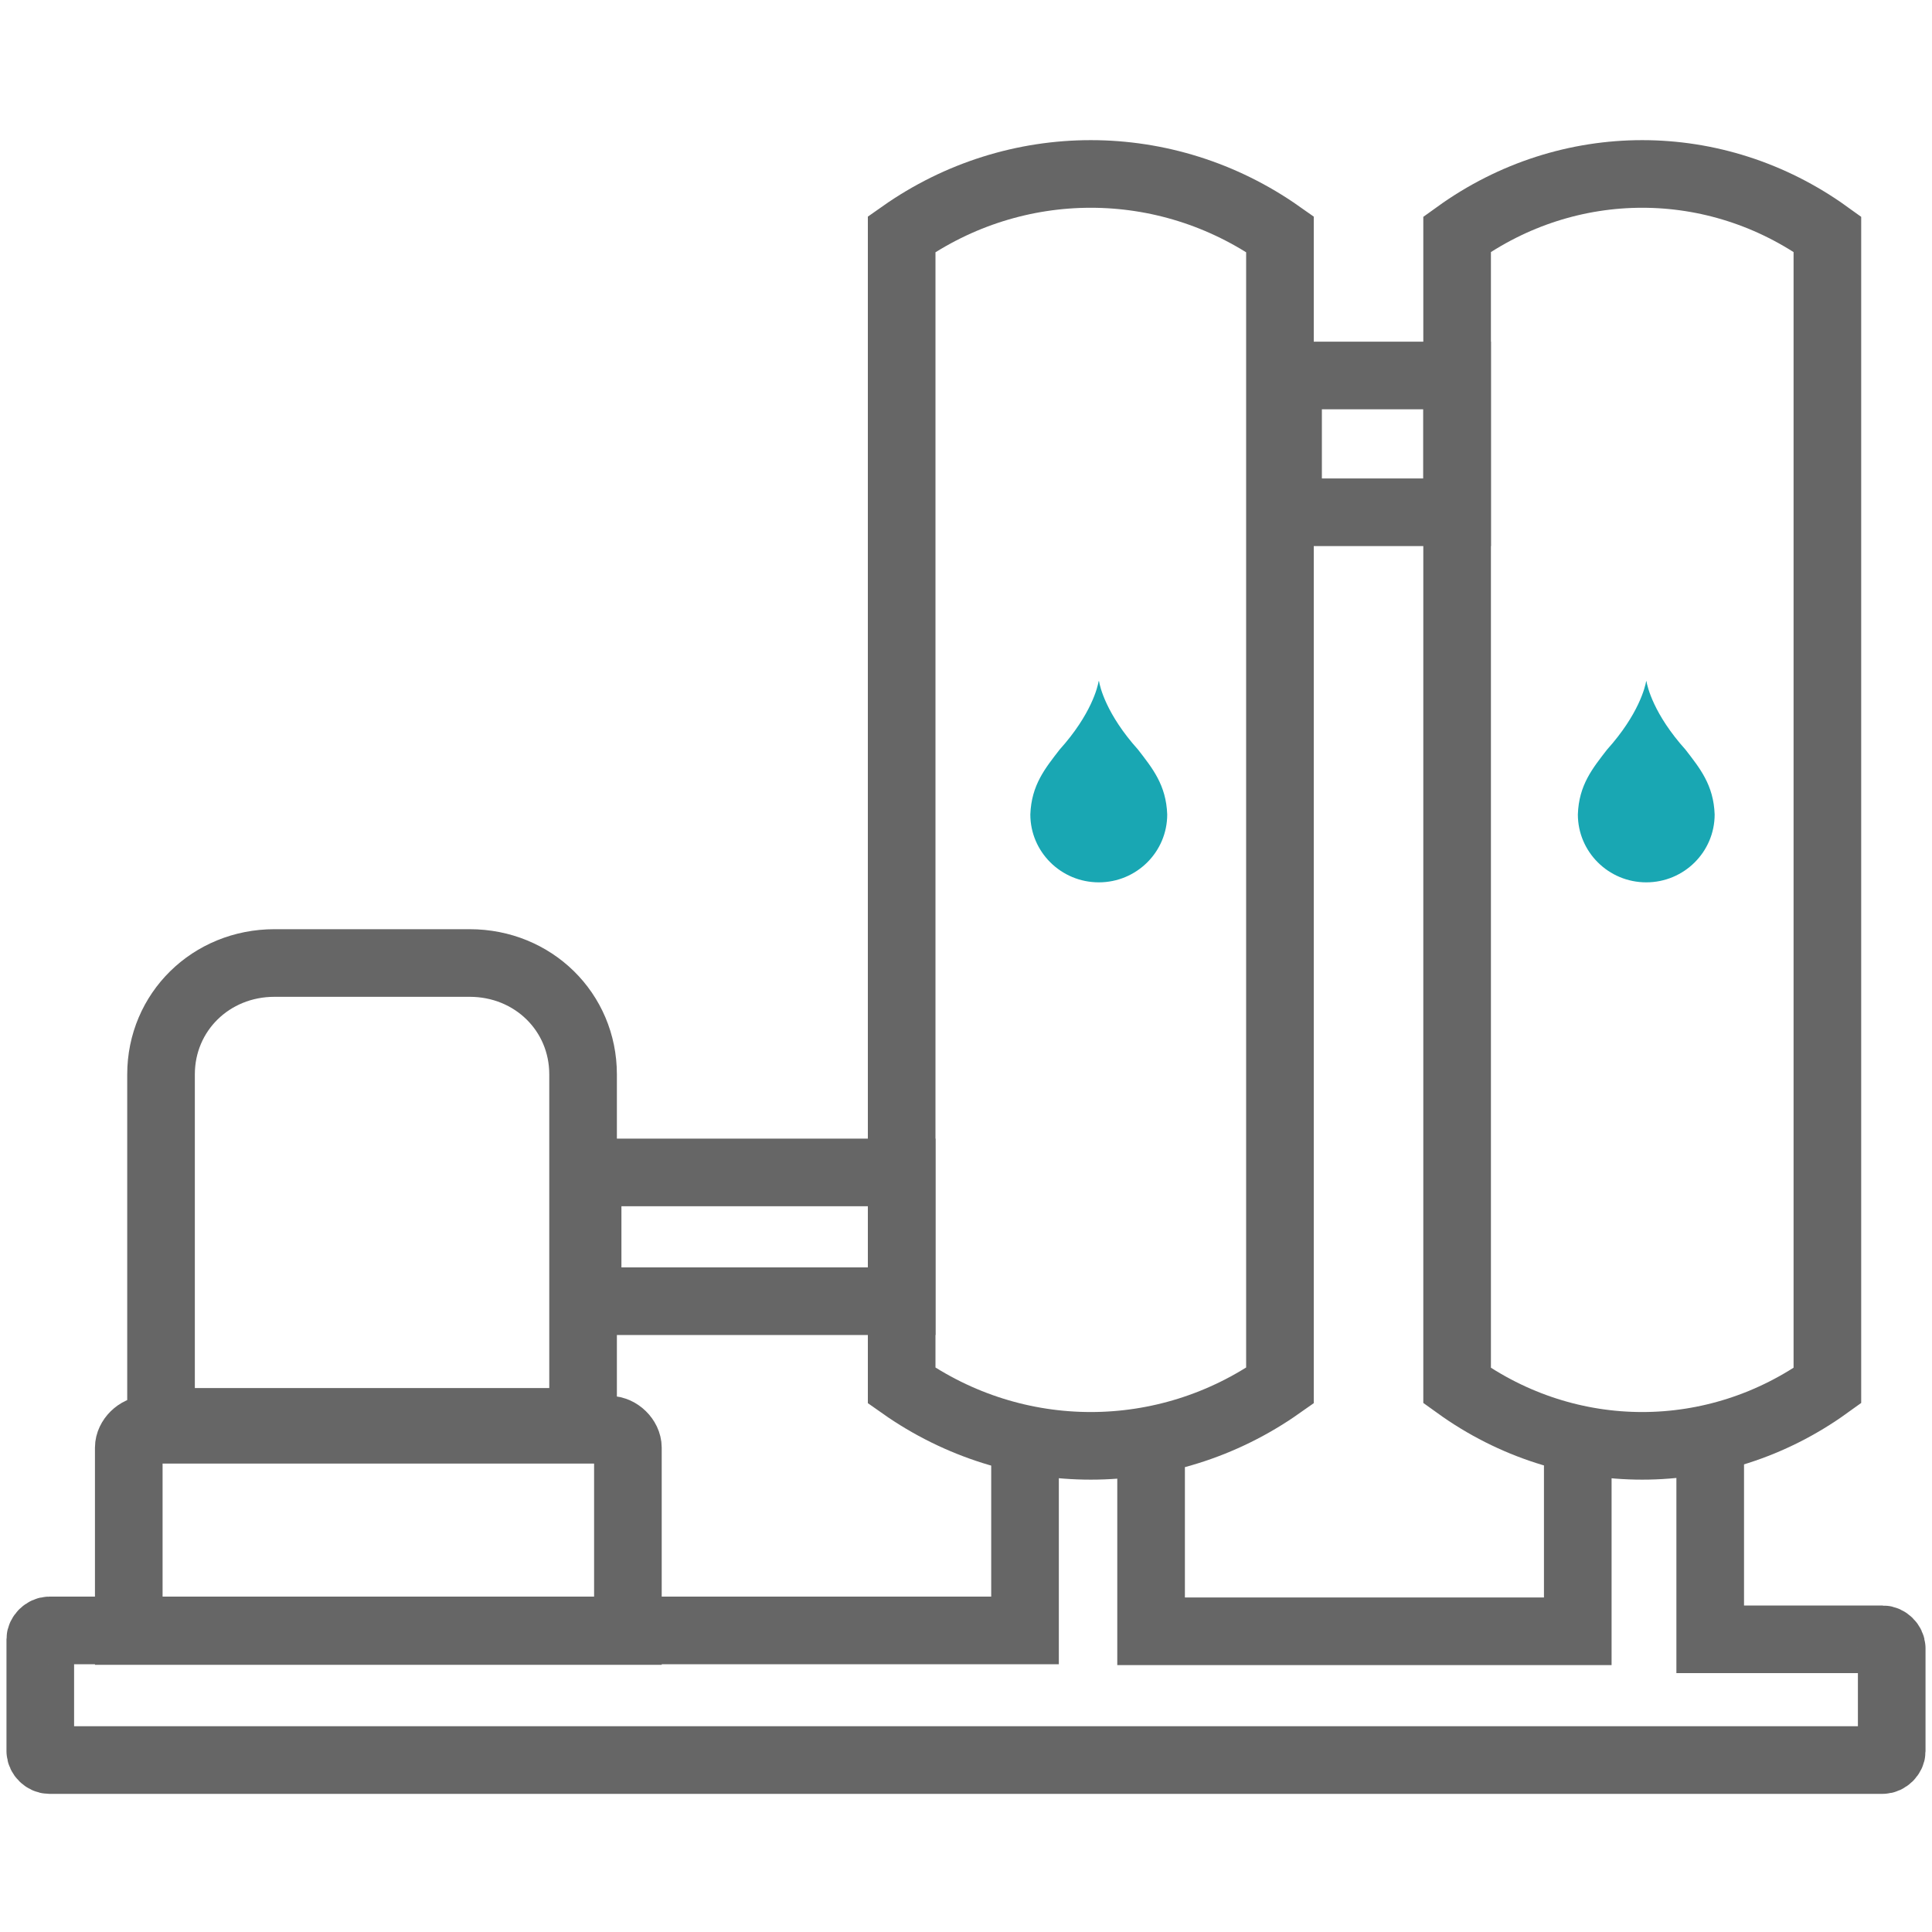
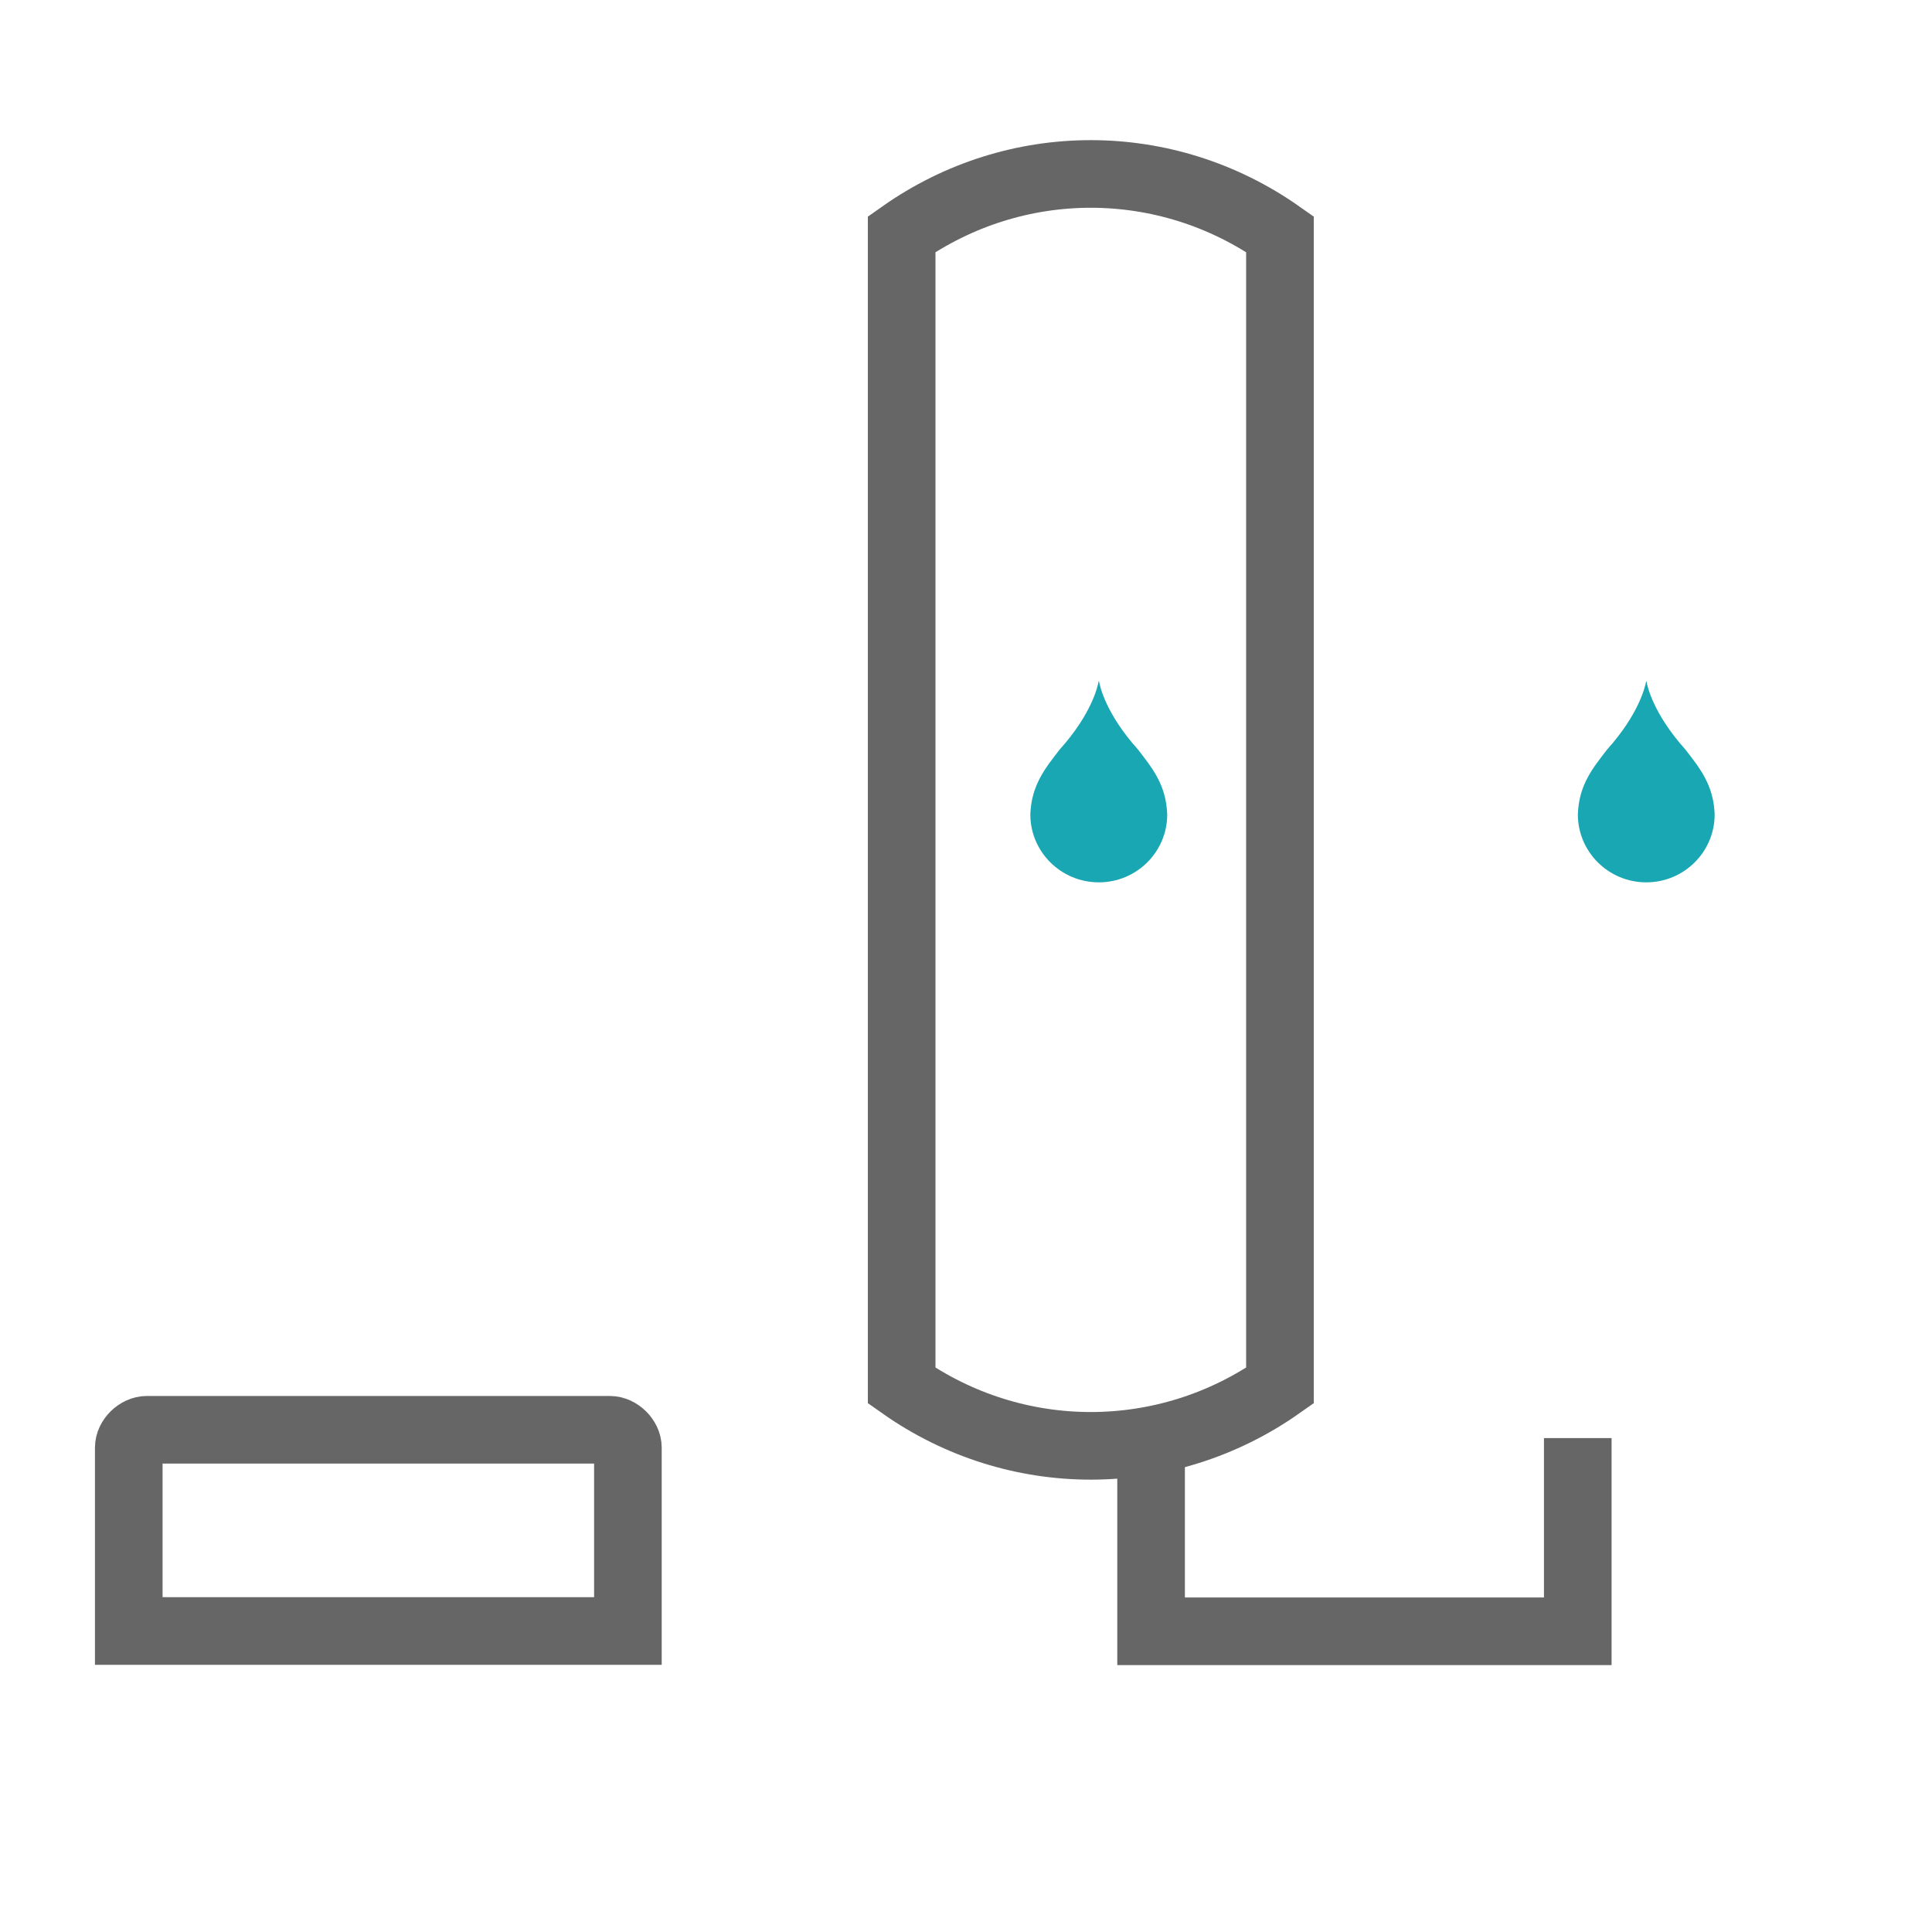
<svg xmlns="http://www.w3.org/2000/svg" width="20" height="20" viewBox="0 0 20 20" fill="none">
  <path d="M13.25 8.754V14.344C12.07 15.175 10.513 15.175 9.334 14.344V8.754V2.424C10.513 1.593 12.07 1.593 13.25 2.424V8.754Z" stroke="#666666" stroke-width="0.7" stroke-miterlimit="10" />
-   <path d="M18.917 8.754V14.344C17.762 15.175 16.238 15.175 15.084 14.344V8.754V2.424C16.238 1.593 17.762 1.593 18.917 2.424V8.754Z" stroke="#666666" stroke-width="0.7" stroke-miterlimit="10" />
-   <path d="M15.084 3.887H13.334V5.303H15.084V3.887Z" stroke="#666666" stroke-width="0.7" stroke-miterlimit="10" />
-   <path d="M9.334 12.137H6.083V13.47H9.334V12.137Z" stroke="#666666" stroke-width="0.7" stroke-miterlimit="10" />
-   <path d="M6.083 14.719H1.667V11.122C1.667 10.476 2.184 9.969 2.841 9.969H4.862C5.52 9.969 6.036 10.476 6.036 11.122V14.719H6.083Z" stroke="#666666" stroke-width="0.7" stroke-miterlimit="10" />
  <path d="M6.5 16.884H1.333V14.986C1.333 14.893 1.427 14.801 1.521 14.801H6.312C6.406 14.801 6.5 14.893 6.5 14.986V16.884Z" stroke="#666666" stroke-width="0.7" stroke-miterlimit="10" />
-   <path d="M10.611 14.887V16.878H0.511C0.464 16.878 0.417 16.924 0.417 16.97V18.128C0.417 18.174 0.464 18.22 0.511 18.22H19.489C19.536 18.22 19.583 18.174 19.583 18.128V17.063C19.583 17.016 19.536 16.97 19.489 16.97H17.704V14.887" stroke="#666666" stroke-width="0.7" stroke-miterlimit="10" />
  <path d="M11.916 14.887V16.887H16.333V14.887" stroke="#666666" stroke-width="0.7" stroke-miterlimit="10" />
  <path d="M12.083 8.431C12.072 8.126 11.93 7.953 11.781 7.76C11.451 7.393 11.386 7.108 11.377 7.052C11.376 7.05 11.374 7.05 11.373 7.052C11.364 7.108 11.299 7.393 10.969 7.76C10.82 7.953 10.677 8.126 10.666 8.431C10.666 8.819 10.984 9.134 11.375 9.134C11.766 9.134 12.083 8.819 12.083 8.431Z" fill="#19A7B3" />
  <path d="M17.75 8.431C17.739 8.126 17.597 7.953 17.448 7.76C17.118 7.393 17.053 7.108 17.044 7.052C17.043 7.05 17.041 7.05 17.041 7.052C17.031 7.108 16.966 7.393 16.636 7.76C16.487 7.953 16.344 8.126 16.334 8.431C16.334 8.819 16.651 9.134 17.042 9.134C17.433 9.134 17.75 8.819 17.75 8.431Z" fill="#19A7B3" />
</svg>